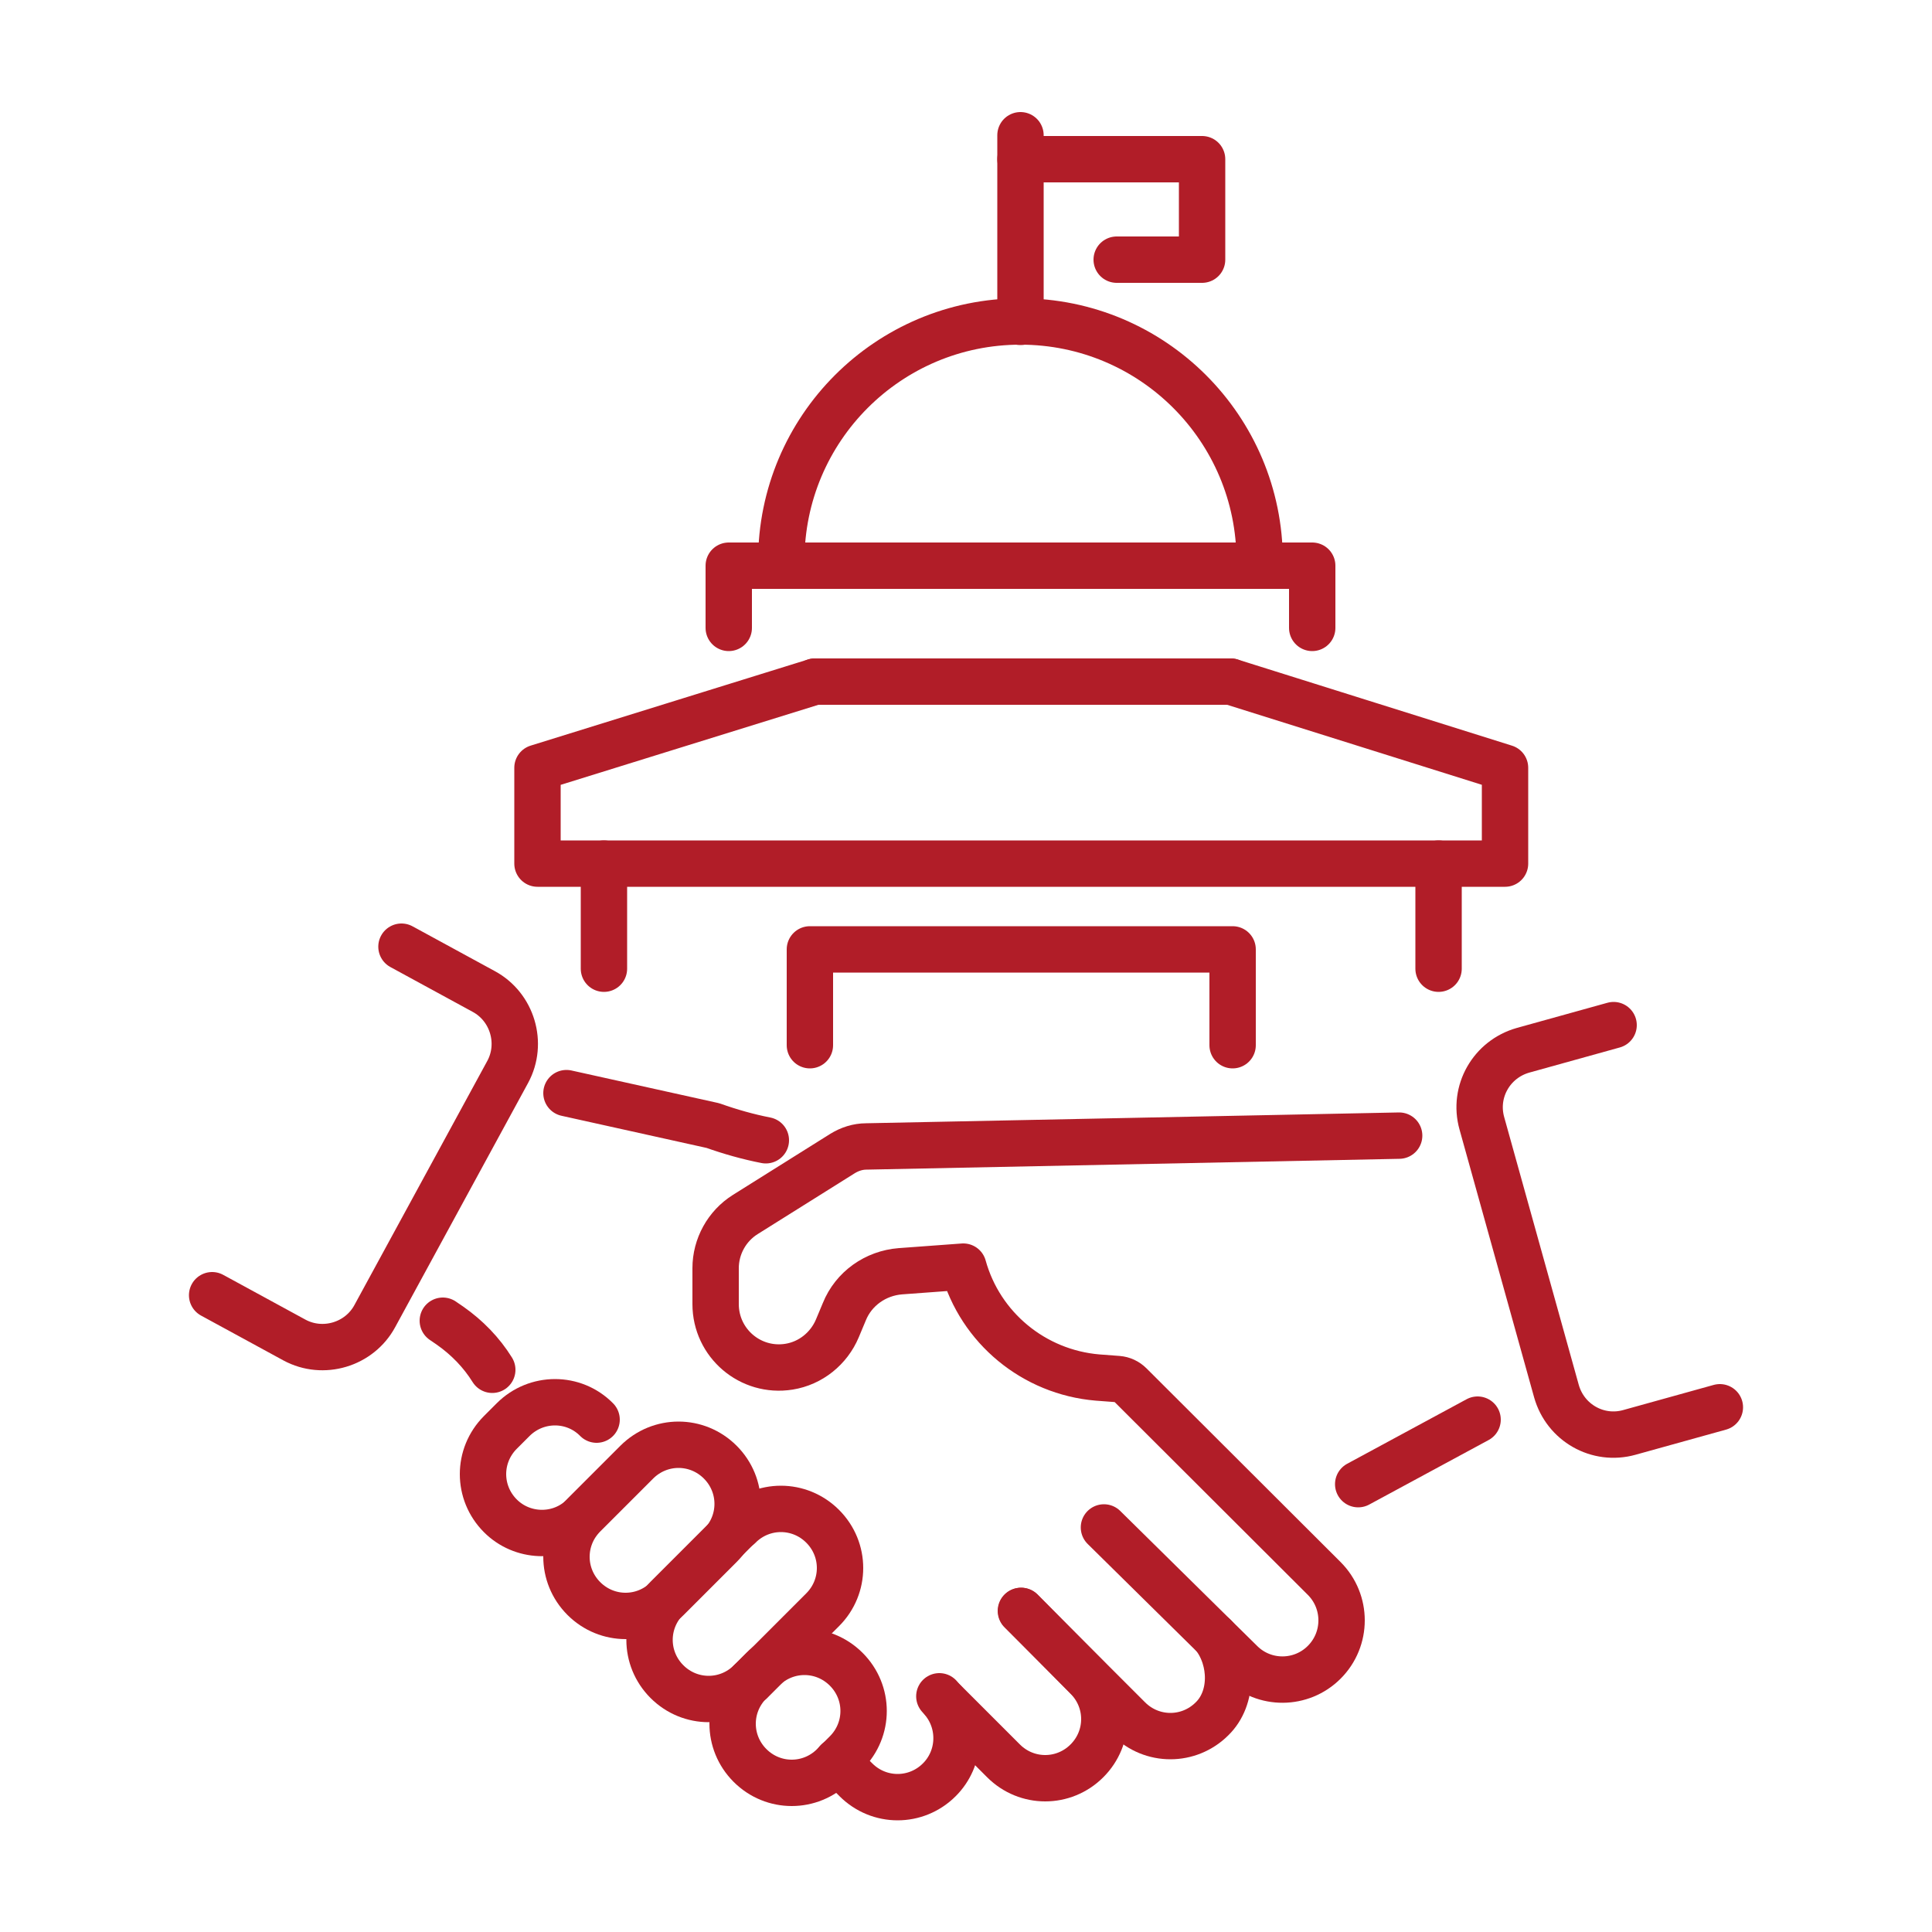
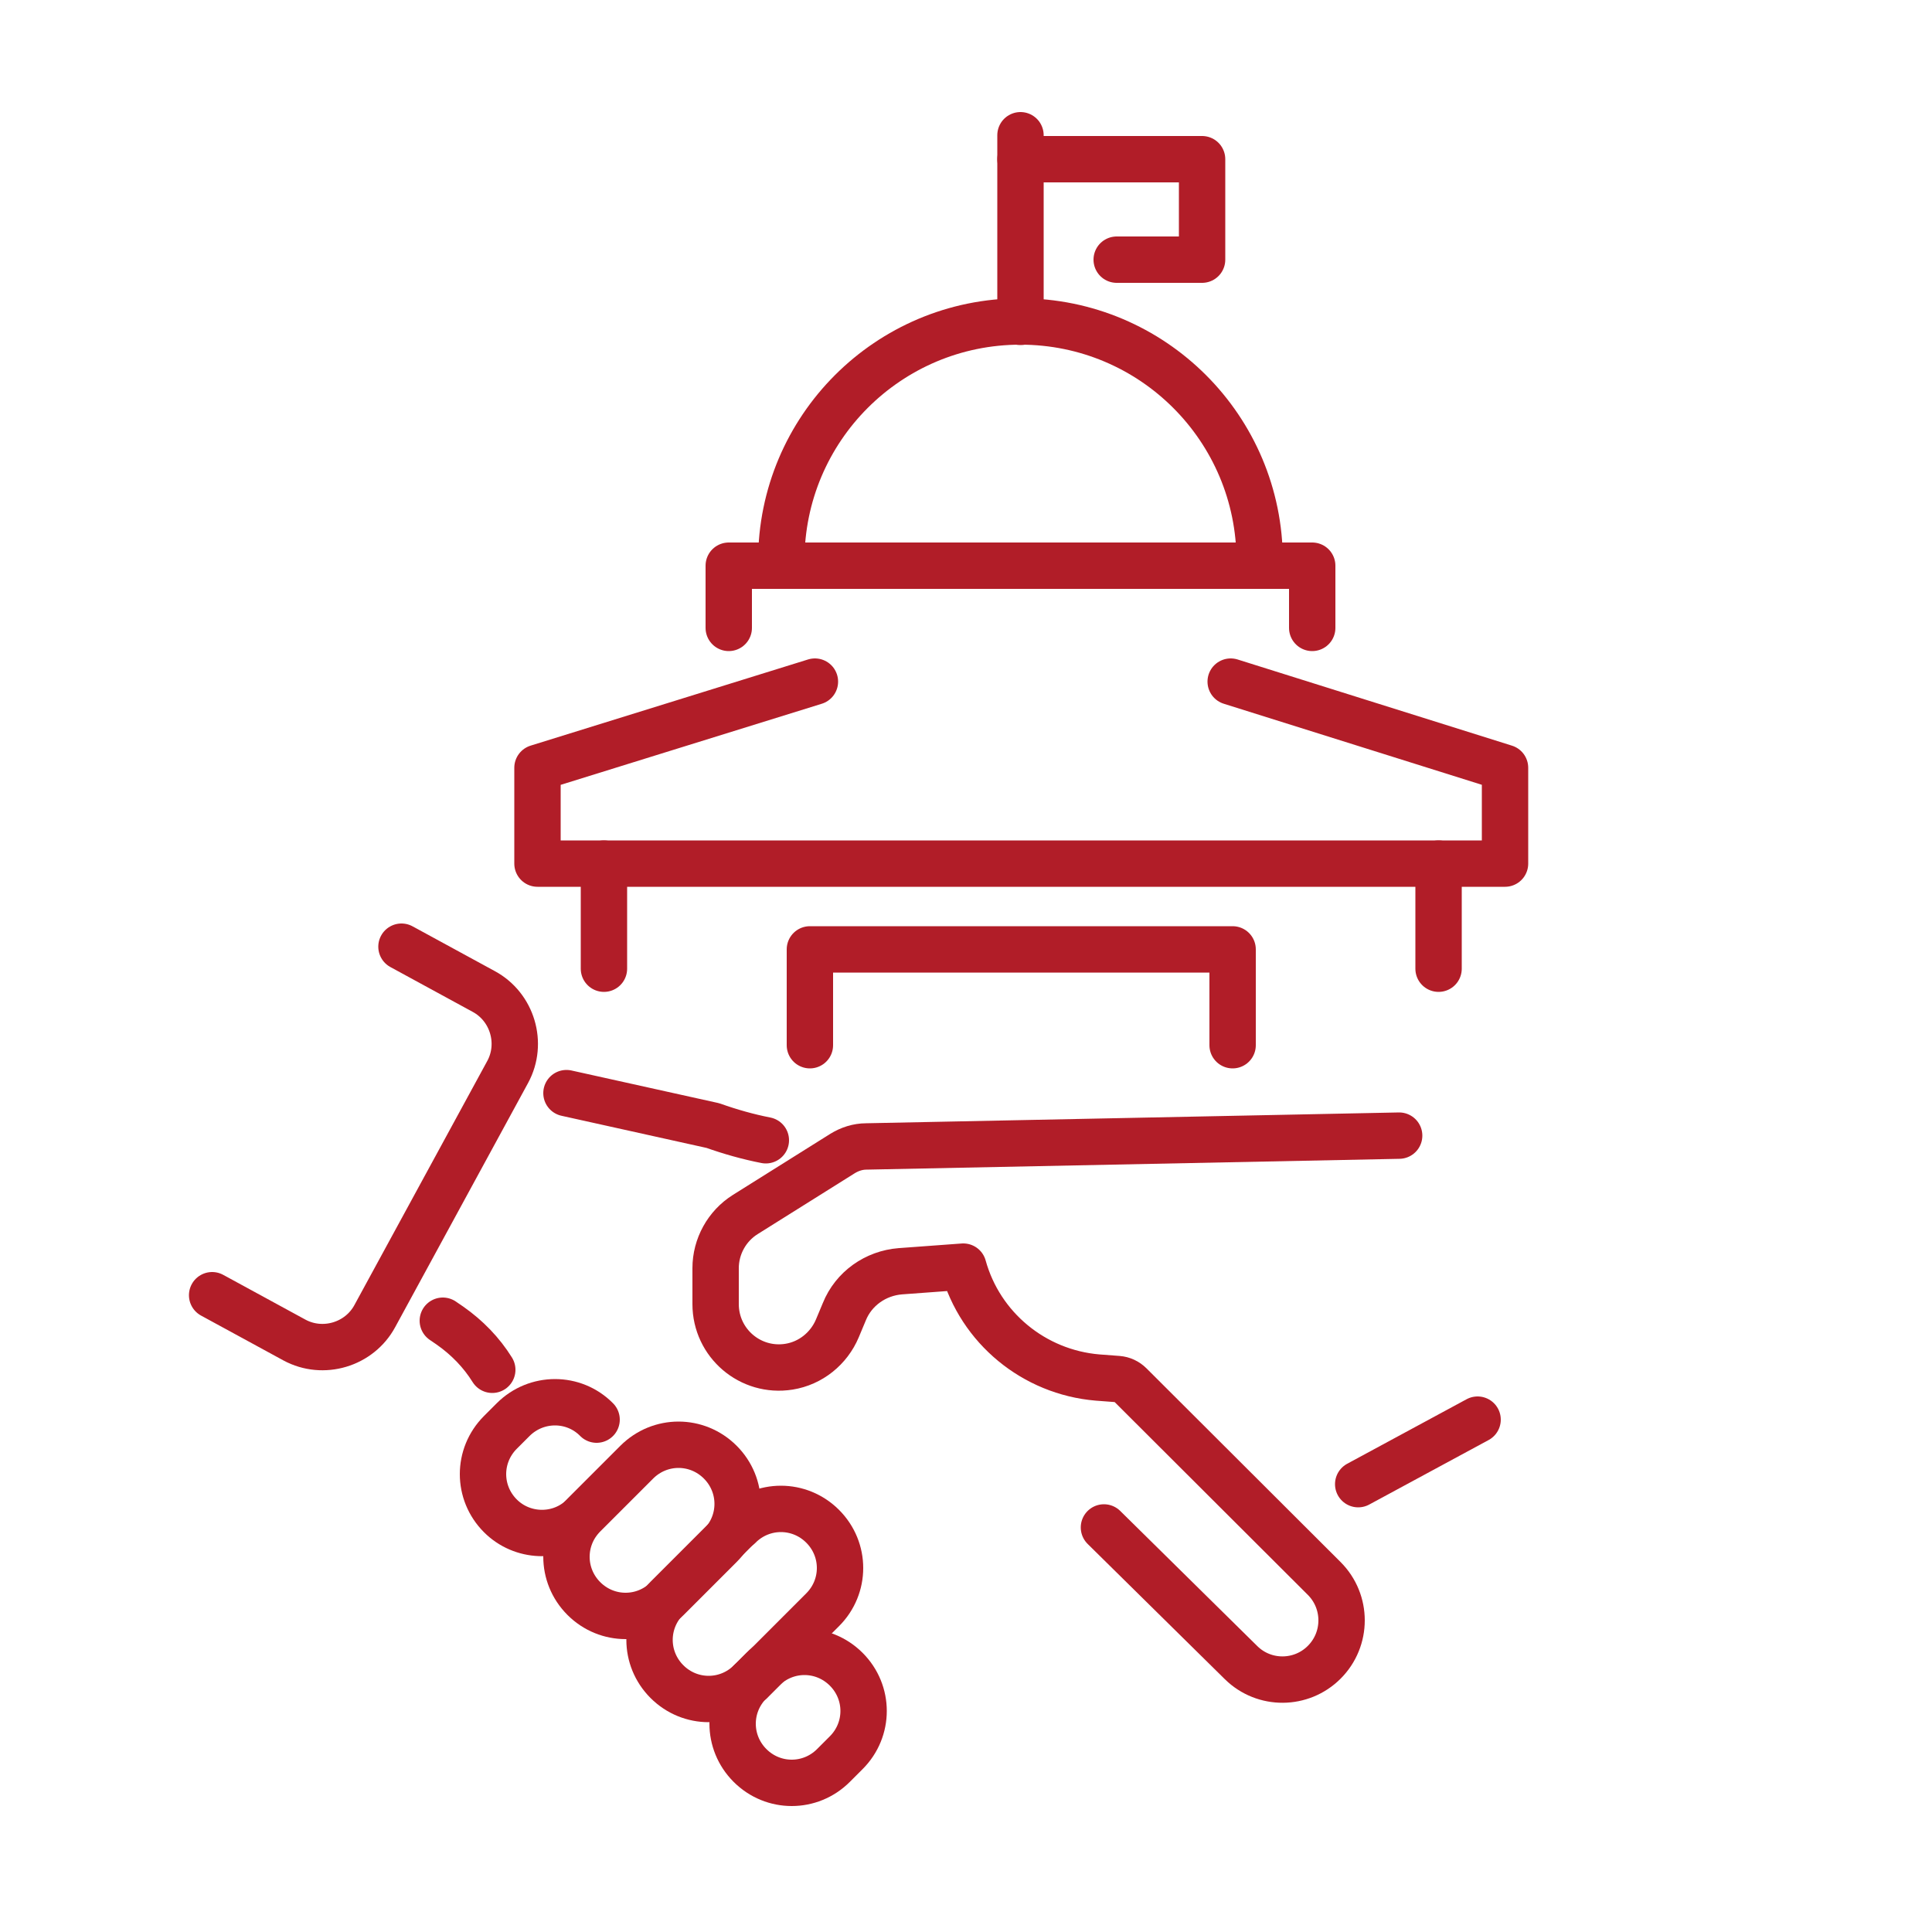
<svg xmlns="http://www.w3.org/2000/svg" id="Layer_1" data-name="Layer 1" width="50" height="50" viewBox="0 0 50 50">
  <defs>
    <style>
      .cls-1 {
        fill: none;
        stroke: #b11d28;
        stroke-linecap: round;
        stroke-linejoin: round;
        stroke-width: 1.2px;
      }
    </style>
  </defs>
  <g>
    <path class="cls-1" d="M19.42,43.52c-.6.6-1.56.6-2.16,0h0c-.6-.6-.6-1.56,0-2.16l1.86-1.86" />
    <path class="cls-1" d="M19.13,39.5c.6-.6,1.56-.6,2.16,0h0c.6.6.6,1.56,0,2.16l-1.86,1.86" />
-     <path class="cls-1" d="M24.31,43.9h0s.08.09.12.14h0c.47.6.43,1.47-.12,2.02-.3.3-.69.45-1.08.45s-.78-.15-1.08-.45l-.48-.48" />
-     <path class="cls-1" d="M26.43,41.69l1.7,1.72c.6.6.6,1.56,0,2.16-.3.3-.69.45-1.08.45s-.78-.15-1.08-.45l-1.53-1.53h0s0,0,0,0" />
-     <path class="cls-1" d="M31.43,42.35c.47.62.49,1.59-.06,2.13-.3.3-.69.45-1.08.45s-.78-.15-1.08-.45l-2.79-2.79" />
    <path class="cls-1" d="M28.57,39.53l3.55,3.5c.6.59,1.56.58,2.15-.01h0c.6-.6.6-1.57,0-2.17l-5.02-5.01c-.09-.09-.2-.14-.32-.15l-.53-.04c-1.64-.14-3.03-1.28-3.47-2.87h0l-1.63.12c-.64.05-1.21.45-1.45,1.05l-.18.43c-.22.52-.69.9-1.25.99h0c-1,.16-1.9-.61-1.9-1.62v-.93c0-.56.29-1.09.77-1.39l2.52-1.58c.18-.11.39-.18.61-.18l13.79-.28" />
    <path class="cls-1" d="M15.11,41.37h0c-.6-.6-.6-1.56,0-2.16l1.37-1.37c.6-.6,1.56-.6,2.16,0h0c.6.6.6,1.56,0,2.16l-1.37,1.37c-.6.6-1.56.6-2.16,0" />
    <path class="cls-1" d="M15.44,36.74c-.59-.6-1.56-.6-2.16,0l-.33.33c-.3.3-.45.69-.45,1.08s.15.78.45,1.08c.56.56,1.46.59,2.05.09" />
    <path class="cls-1" d="M21.9,43.2h0c.6.6.6,1.56,0,2.16l-.33.33c-.6.6-1.56.6-2.16,0h0c-.6-.6-.6-1.56,0-2.16l.33-.33c.6-.6,1.56-.6,2.16,0Z" />
    <path class="cls-1" d="M11.46,34.18s0,0,0,0l.19.13c.44.31.81.69,1.09,1.14" />
    <path class="cls-1" d="M19.82,29.51c-.46-.09-.92-.22-1.37-.38l-3.79-.84" />
-     <path class="cls-1" d="M44.51,36.42l-2.34.65c-.82.23-1.66-.25-1.89-1.07l-1.93-6.93c-.23-.82.25-1.66,1.07-1.89l2.34-.65" />
    <path class="cls-1" d="M10.39,24.5l2.13,1.16c.74.4,1.02,1.34.62,2.08l-3.44,6.32c-.4.74-1.34,1.02-2.08.62l-2.13-1.16" />
    <line class="cls-1" x1="38.24" y1="36.74" x2="35.15" y2="38.41" />
  </g>
  <g>
    <path class="cls-1" d="M20.22,14.51c0-3.42,2.77-6.19,6.19-6.19s6.19,2.77,6.19,6.19" />
    <polyline class="cls-1" points="21.09 17.64 13.91 19.87 13.91 22.35 26.41 22.35 26.45 22.35 38.95 22.35 38.95 19.87 31.85 17.64" />
    <polyline class="cls-1" points="18.86 16.25 18.86 14.64 33.96 14.64 33.96 16.25" />
    <line class="cls-1" x1="15.63" y1="22.35" x2="15.63" y2="25.07" />
    <line class="cls-1" x1="37.23" y1="22.35" x2="37.23" y2="25.07" />
    <polyline class="cls-1" points="31.9 27.05 31.9 24.57 20.96 24.57 20.96 27.05" />
    <line class="cls-1" x1="26.41" y1="8.33" x2="26.41" y2="3.5" />
    <polyline class="cls-1" points="26.41 4.12 31.11 4.12 31.11 6.72 28.9 6.72" />
-     <line class="cls-1" x1="21.09" y1="17.64" x2="31.85" y2="17.64" />
  </g>
</svg>